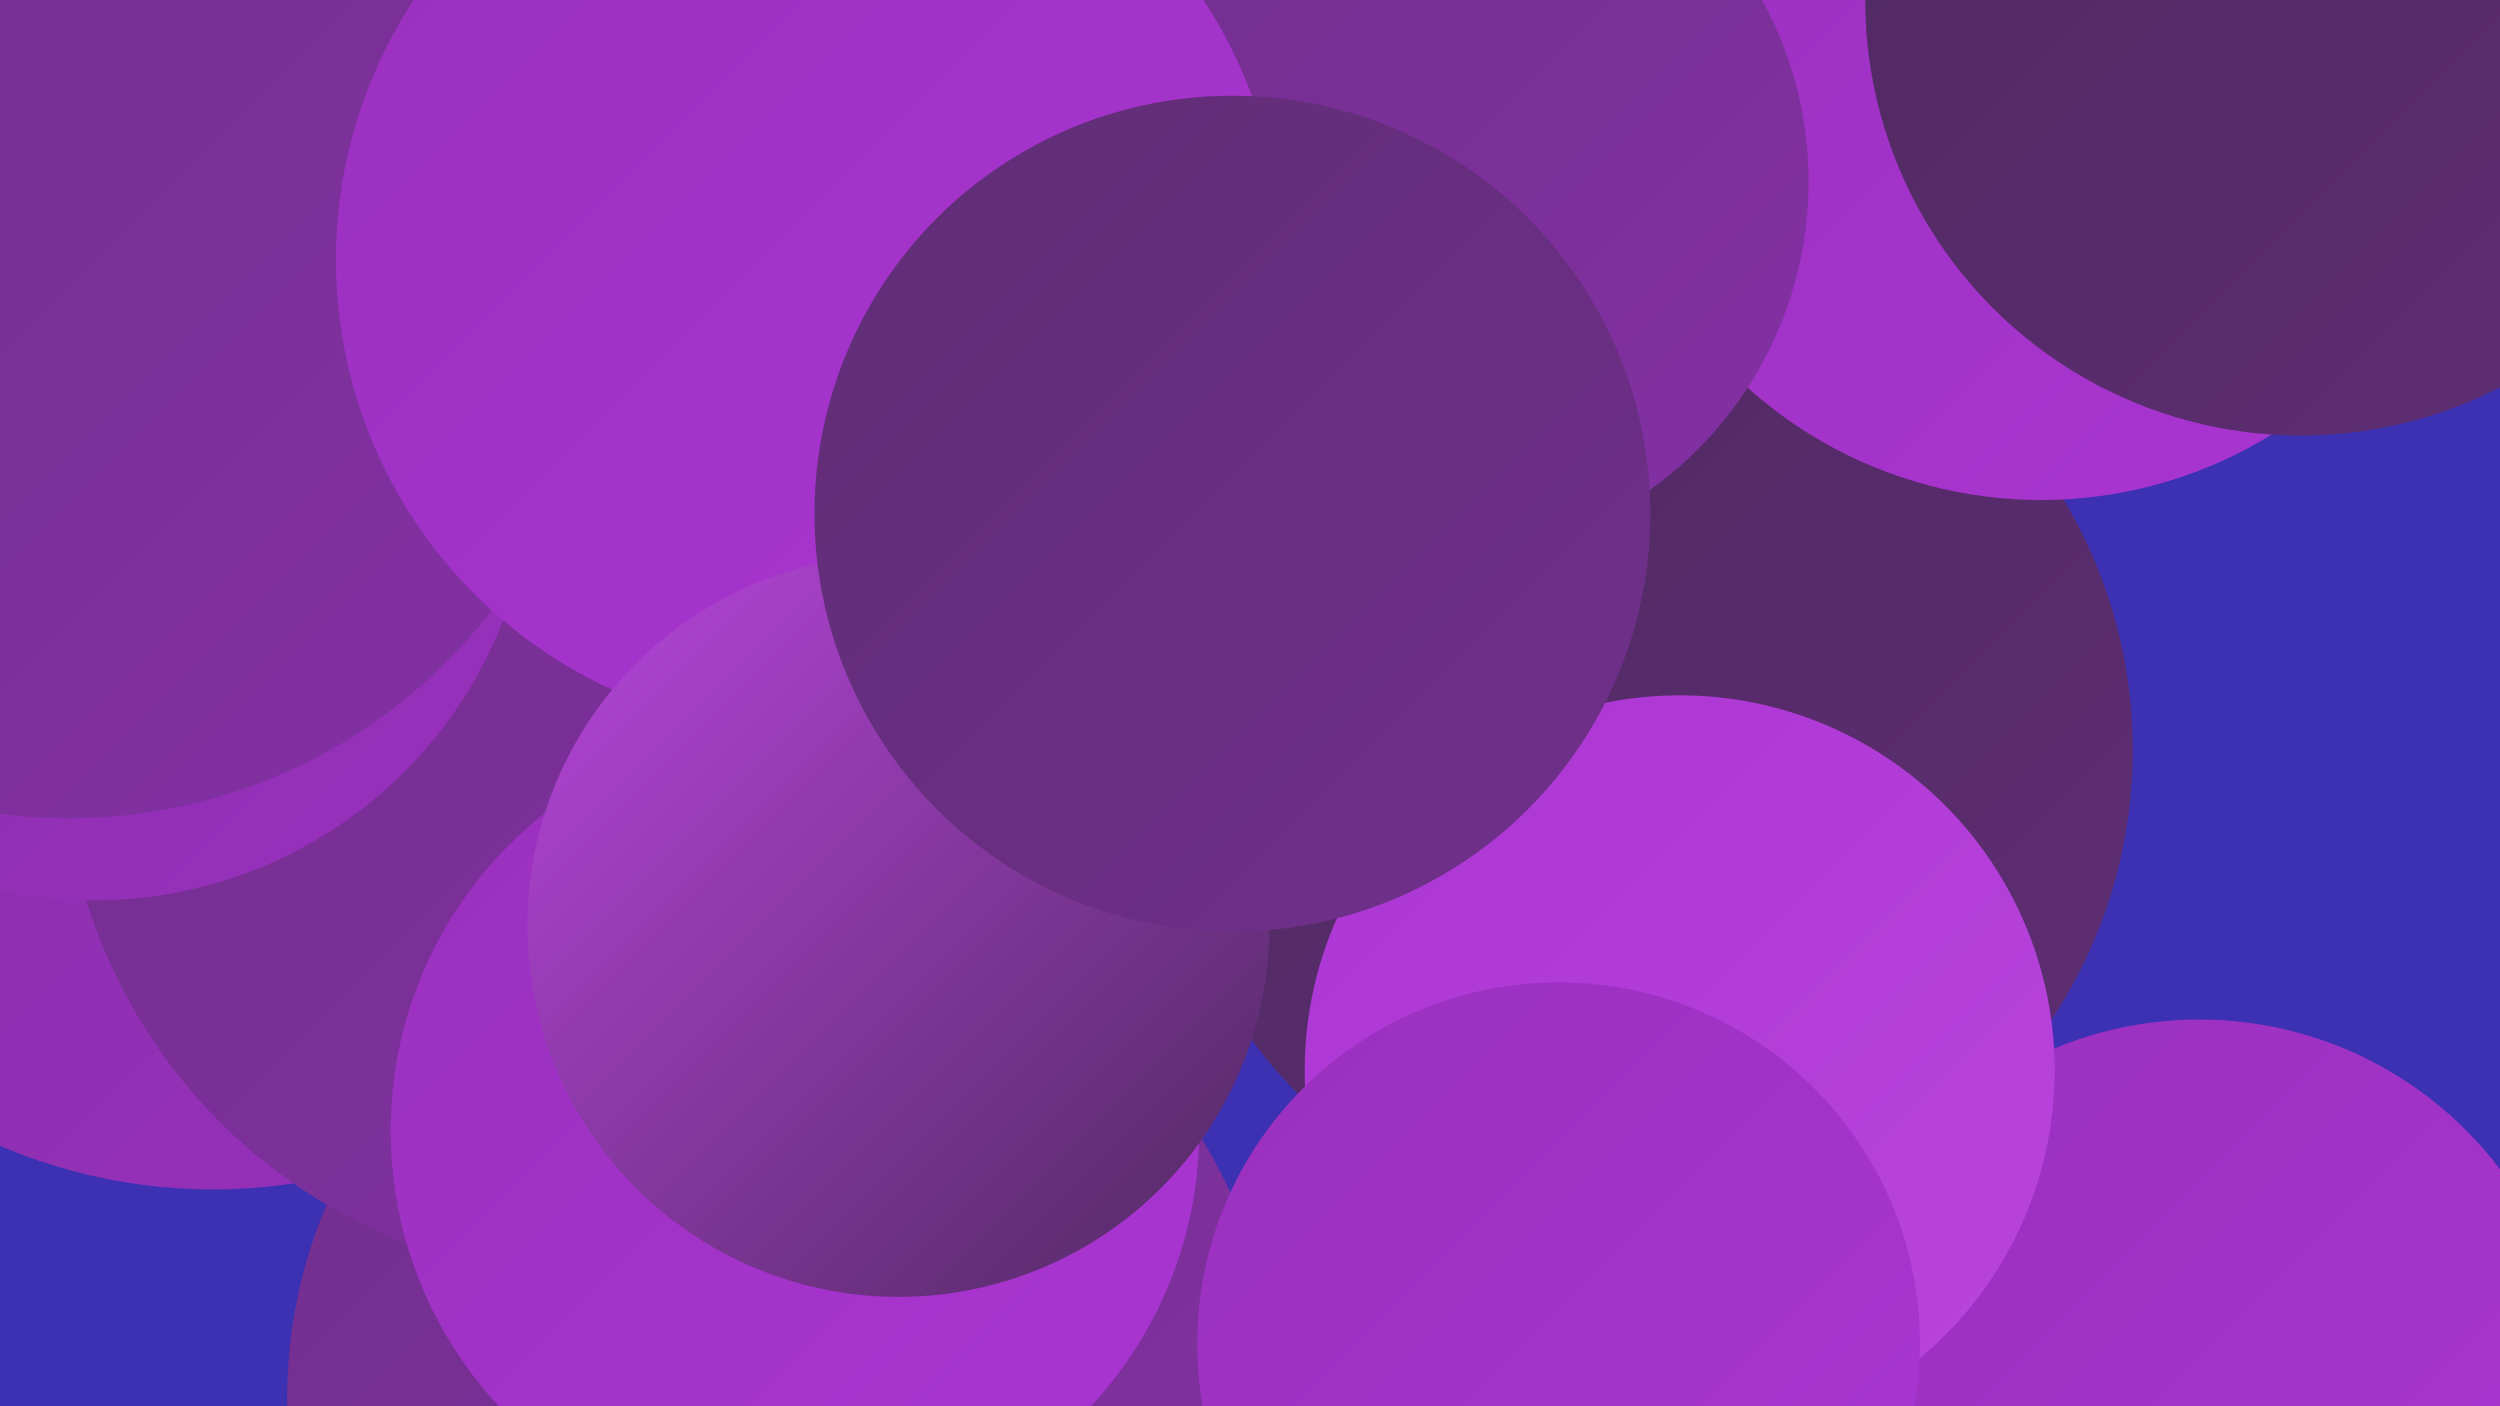
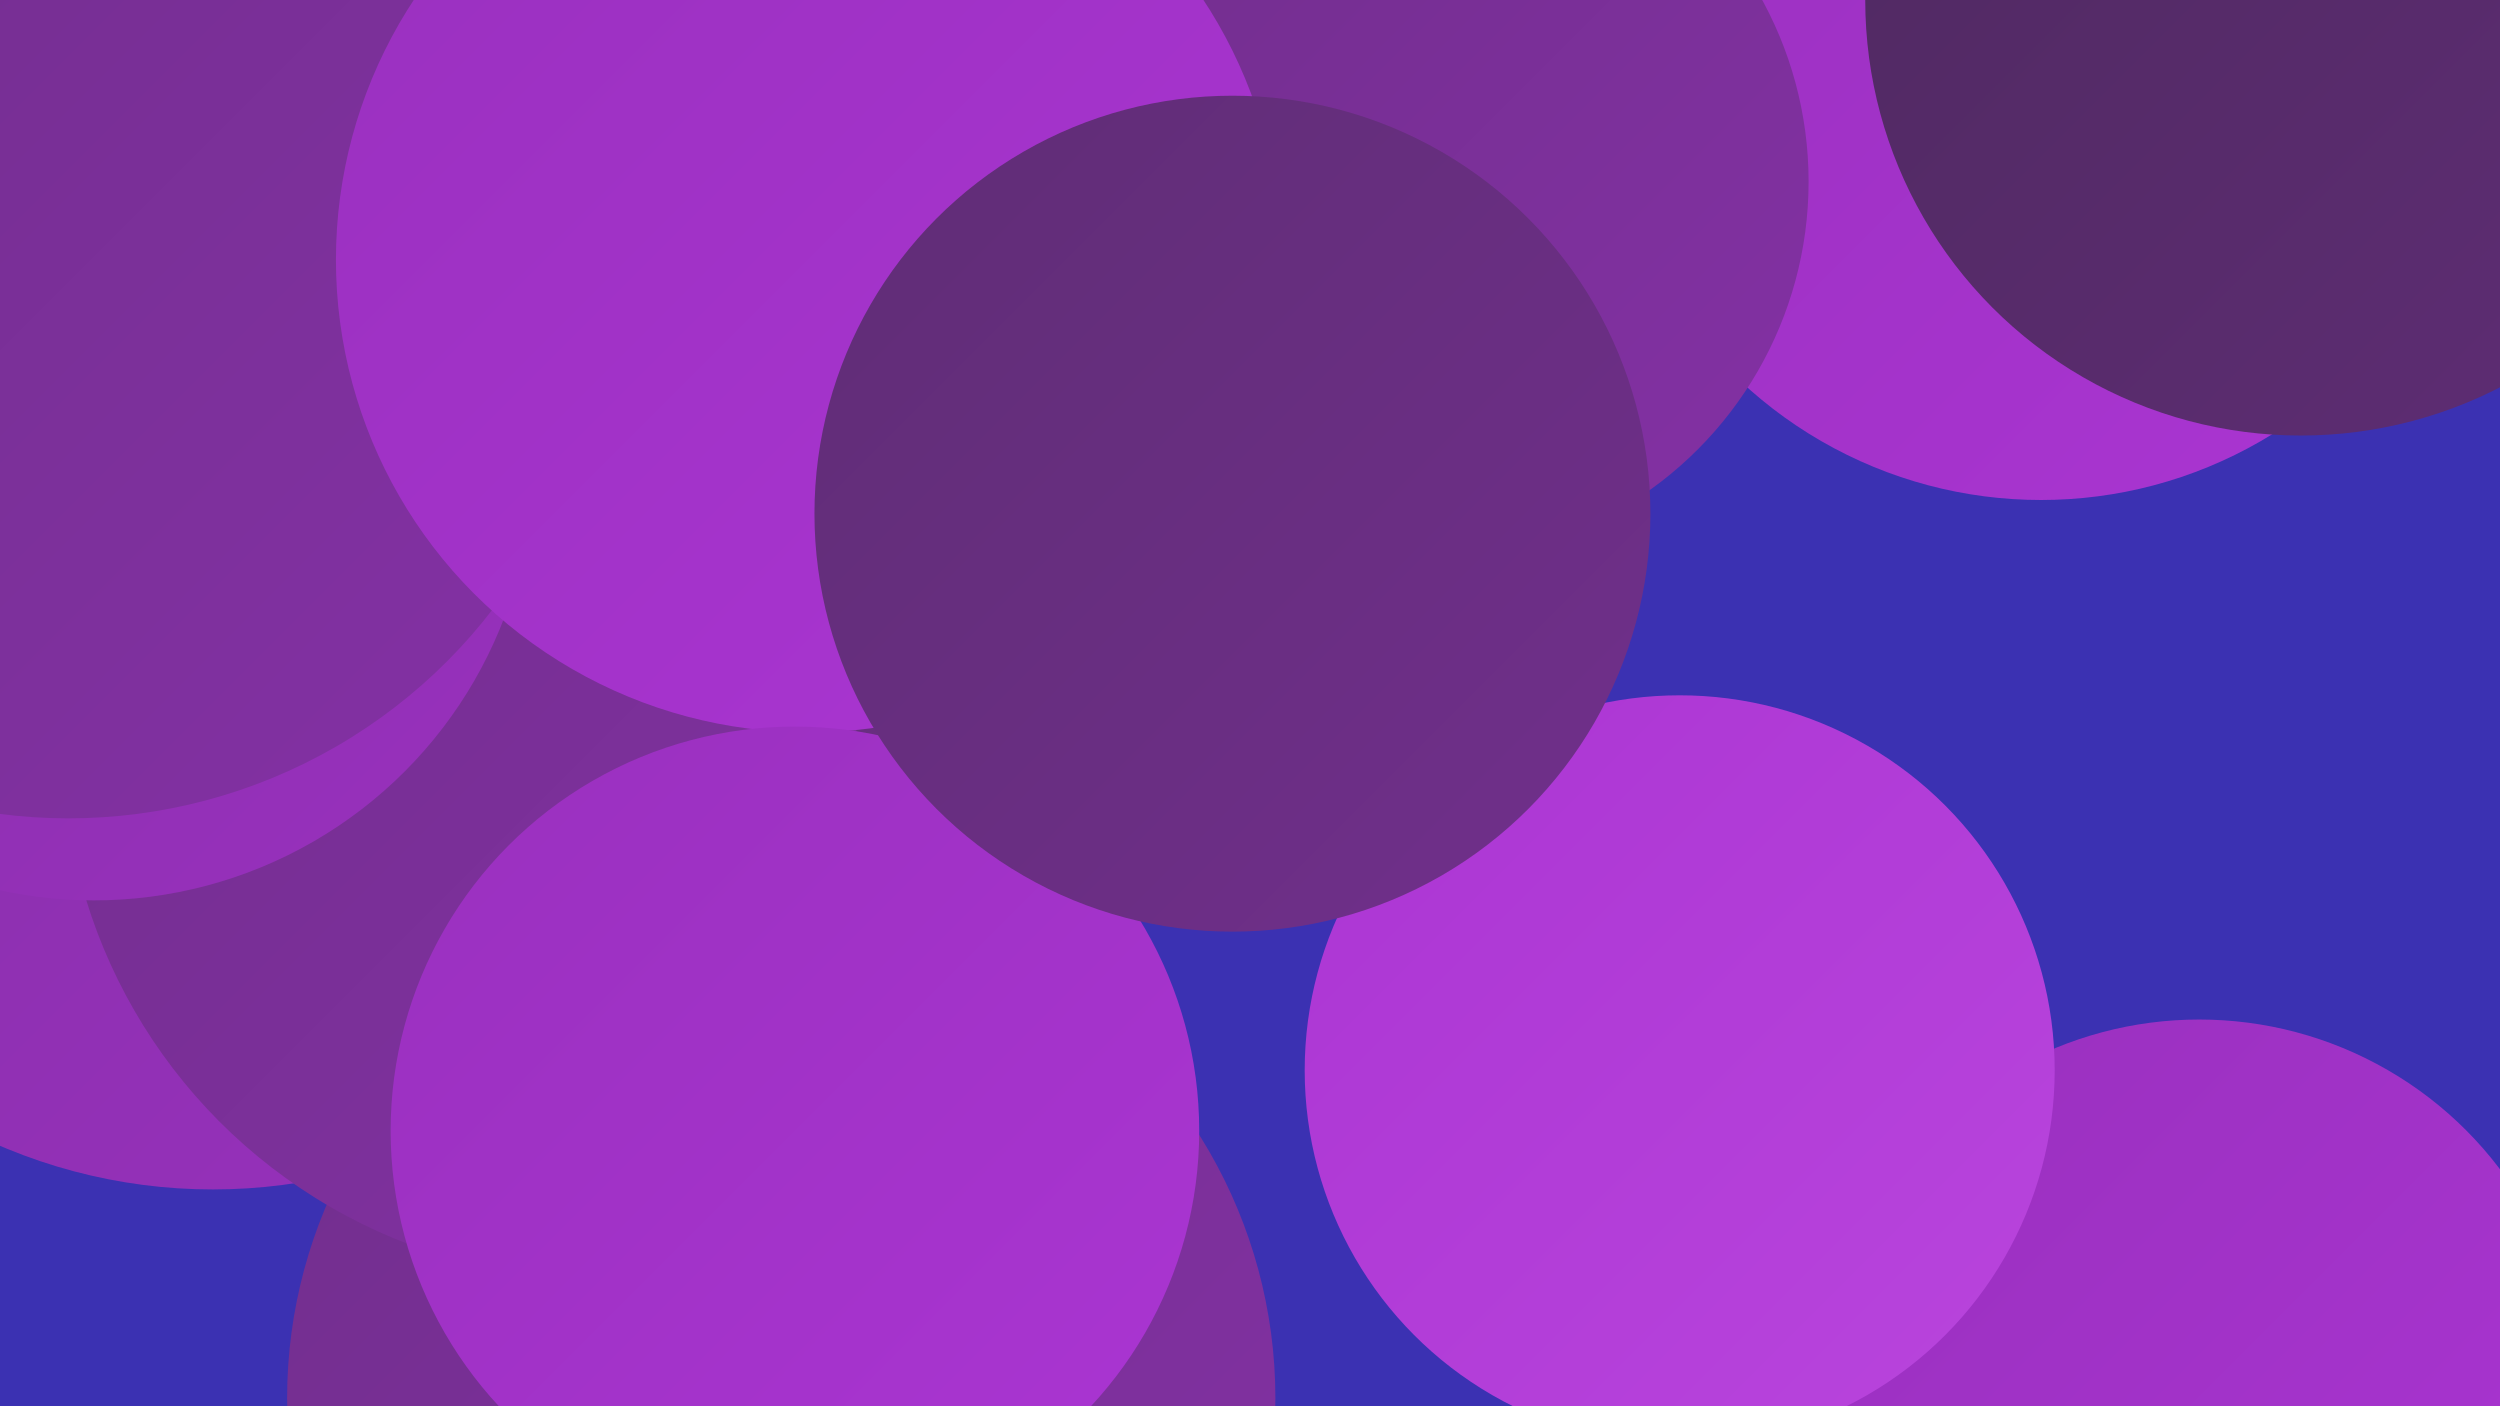
<svg xmlns="http://www.w3.org/2000/svg" width="1280" height="720">
  <defs>
    <linearGradient id="grad0" x1="0%" y1="0%" x2="100%" y2="100%">
      <stop offset="0%" style="stop-color:#4e295f;stop-opacity:1" />
      <stop offset="100%" style="stop-color:#5f2d75;stop-opacity:1" />
    </linearGradient>
    <linearGradient id="grad1" x1="0%" y1="0%" x2="100%" y2="100%">
      <stop offset="0%" style="stop-color:#5f2d75;stop-opacity:1" />
      <stop offset="100%" style="stop-color:#712f8c;stop-opacity:1" />
    </linearGradient>
    <linearGradient id="grad2" x1="0%" y1="0%" x2="100%" y2="100%">
      <stop offset="0%" style="stop-color:#712f8c;stop-opacity:1" />
      <stop offset="100%" style="stop-color:#8430a5;stop-opacity:1" />
    </linearGradient>
    <linearGradient id="grad3" x1="0%" y1="0%" x2="100%" y2="100%">
      <stop offset="0%" style="stop-color:#8430a5;stop-opacity:1" />
      <stop offset="100%" style="stop-color:#9930be;stop-opacity:1" />
    </linearGradient>
    <linearGradient id="grad4" x1="0%" y1="0%" x2="100%" y2="100%">
      <stop offset="0%" style="stop-color:#9930be;stop-opacity:1" />
      <stop offset="100%" style="stop-color:#ab35d3;stop-opacity:1" />
    </linearGradient>
    <linearGradient id="grad5" x1="0%" y1="0%" x2="100%" y2="100%">
      <stop offset="0%" style="stop-color:#ab35d3;stop-opacity:1" />
      <stop offset="100%" style="stop-color:#b945dd;stop-opacity:1" />
    </linearGradient>
    <linearGradient id="grad6" x1="0%" y1="0%" x2="100%" y2="100%">
      <stop offset="0%" style="stop-color:#b945dd;stop-opacity:1" />
      <stop offset="100%" style="stop-color:#4e295f;stop-opacity:1" />
    </linearGradient>
  </defs>
  <rect width="1280" height="720" fill="#3b31b2" />
-   <circle cx="842" cy="384" r="250" fill="url(#grad0)" />
  <circle cx="1045" cy="31" r="225" fill="url(#grad4)" />
  <circle cx="109" cy="332" r="277" fill="url(#grad3)" />
  <circle cx="339" cy="352" r="244" fill="url(#grad0)" />
  <circle cx="54" cy="209" r="251" fill="url(#grad4)" />
  <circle cx="1126" cy="715" r="193" fill="url(#grad4)" />
  <circle cx="860" cy="548" r="192" fill="url(#grad5)" />
  <circle cx="400" cy="716" r="253" fill="url(#grad2)" />
-   <circle cx="278" cy="138" r="231" fill="url(#grad5)" />
  <circle cx="307" cy="380" r="275" fill="url(#grad2)" />
  <circle cx="48" cy="236" r="225" fill="url(#grad3)" />
  <circle cx="35" cy="145" r="274" fill="url(#grad2)" />
  <circle cx="573" cy="250" r="183" fill="url(#grad1)" />
  <circle cx="732" cy="93" r="194" fill="url(#grad2)" />
-   <circle cx="798" cy="688" r="185" fill="url(#grad4)" />
  <circle cx="414" cy="133" r="242" fill="url(#grad4)" />
  <circle cx="1178" cy="0" r="223" fill="url(#grad0)" />
  <circle cx="407" cy="579" r="207" fill="url(#grad4)" />
-   <circle cx="460" cy="474" r="190" fill="url(#grad6)" />
  <circle cx="631" cy="263" r="214" fill="url(#grad1)" />
</svg>